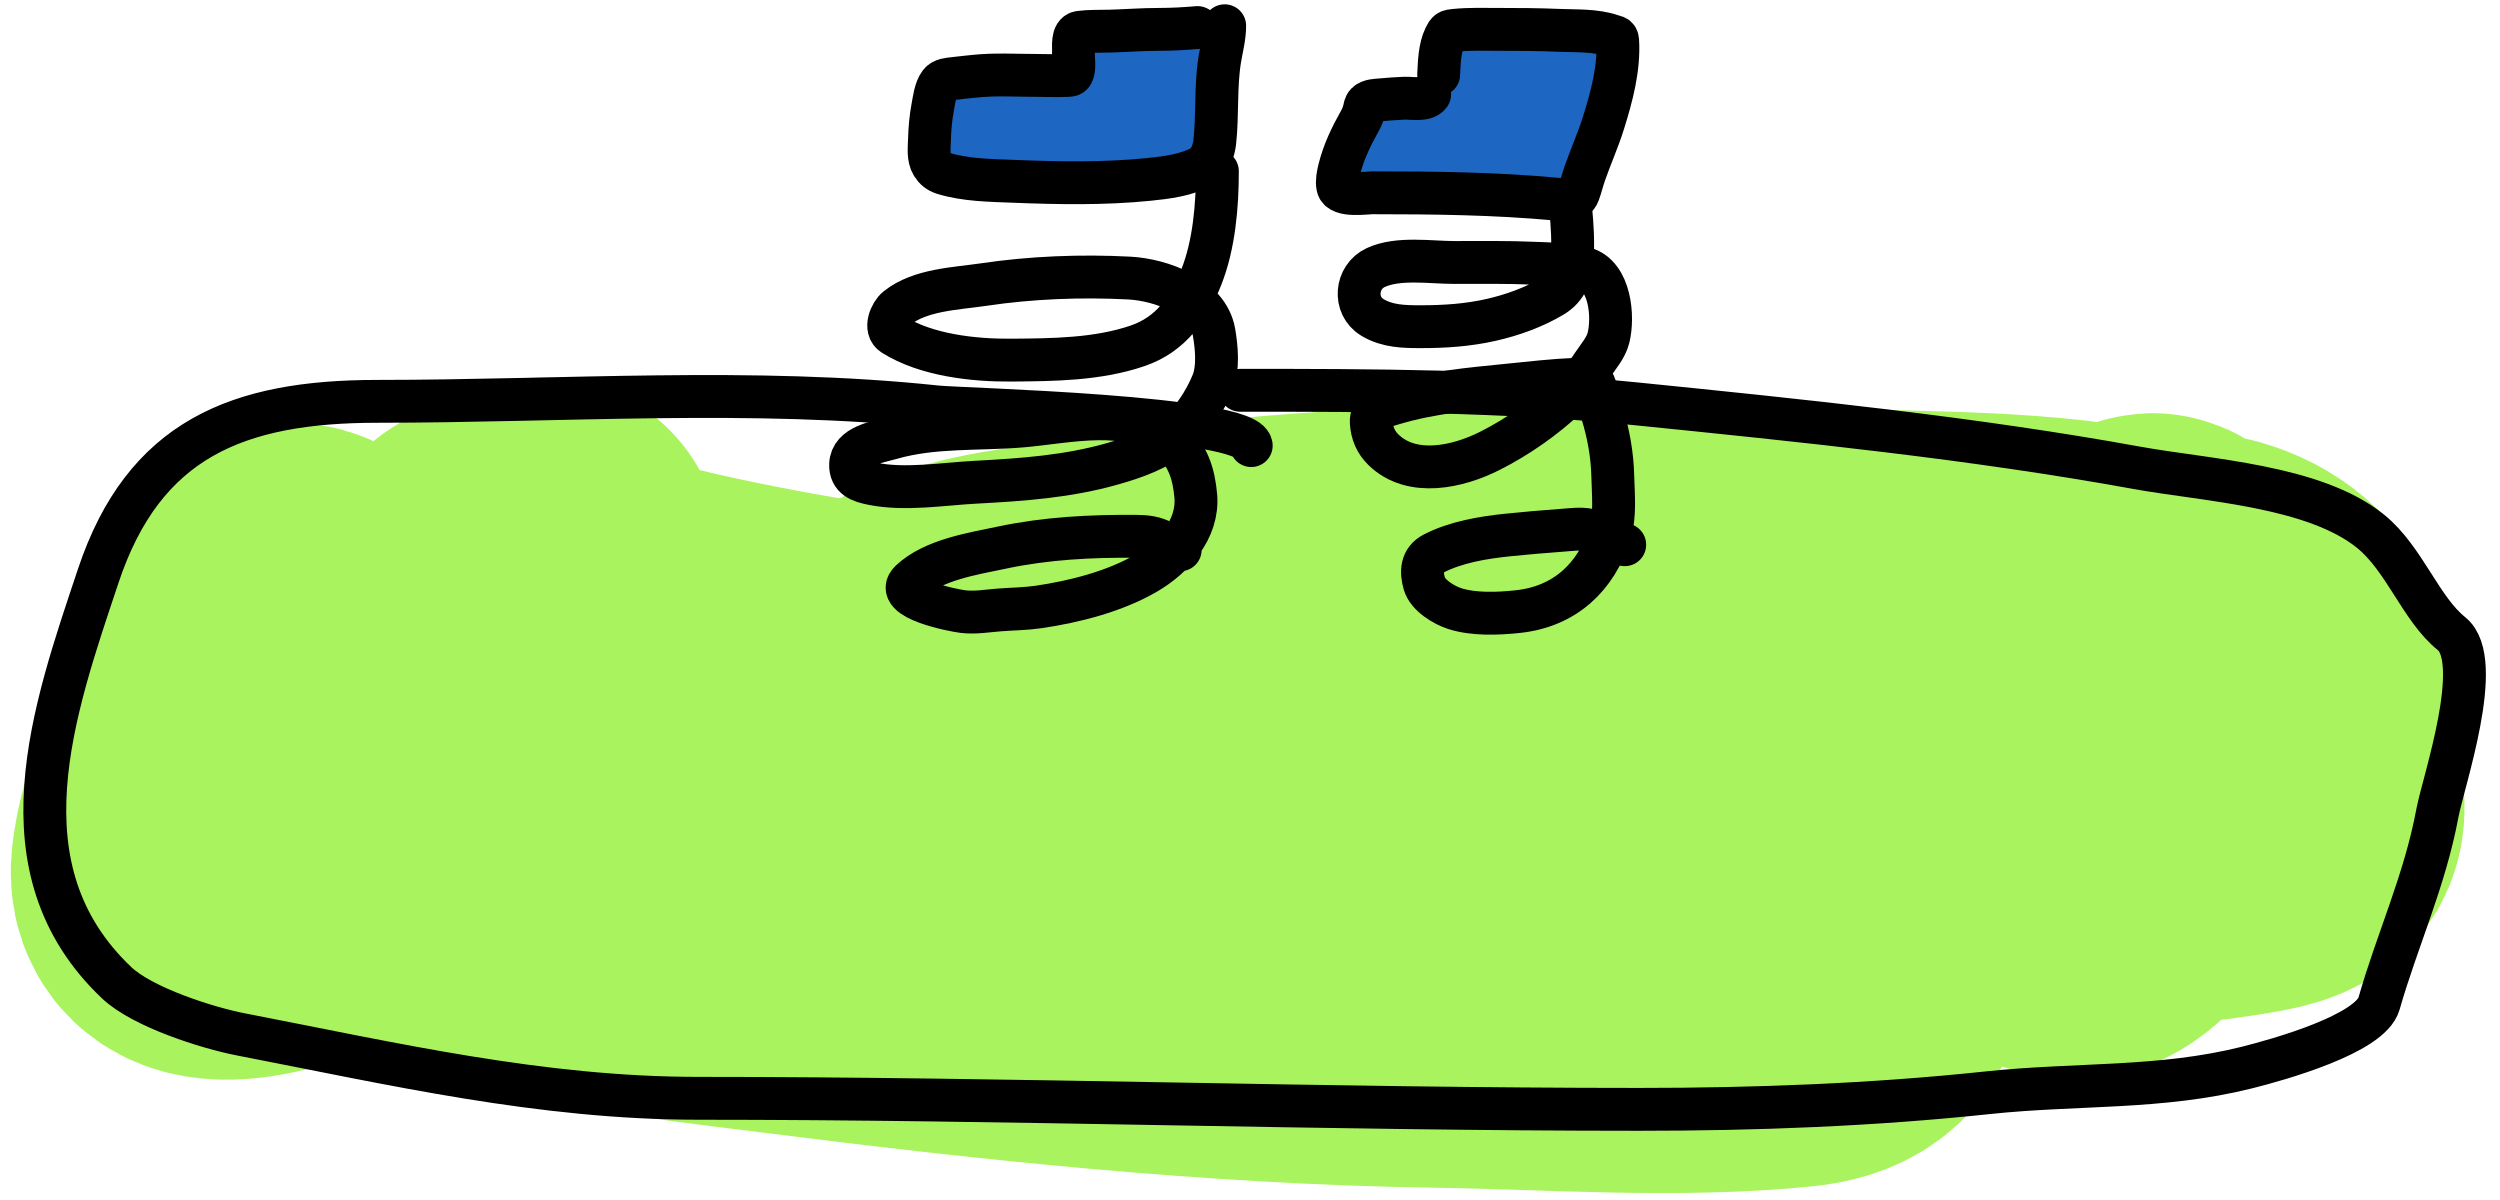
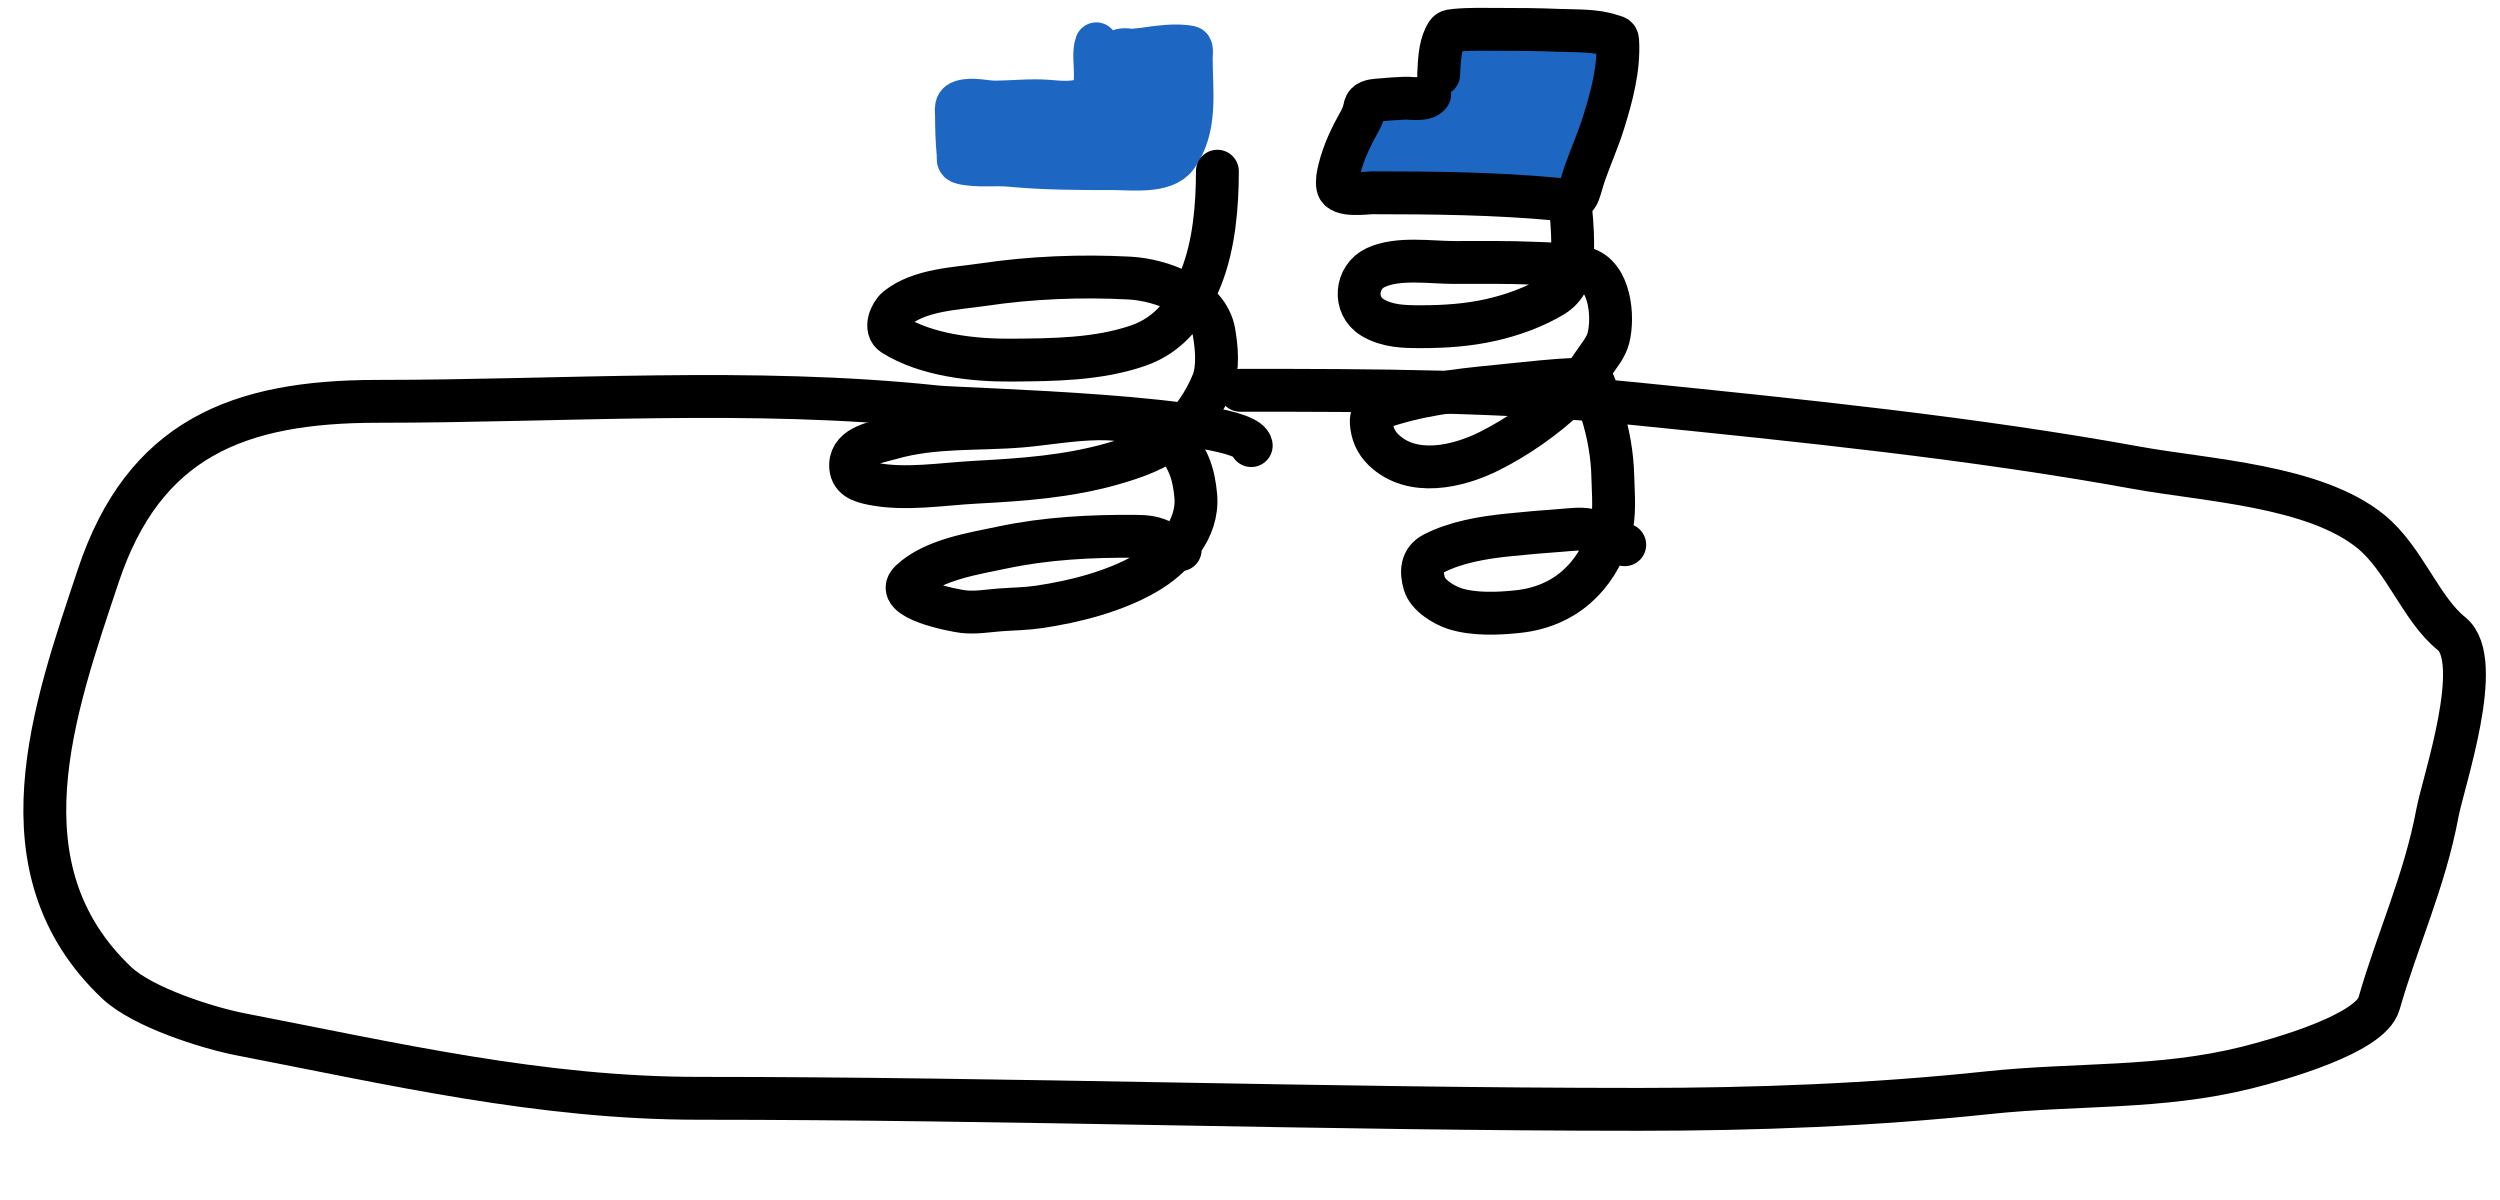
<svg xmlns="http://www.w3.org/2000/svg" width="175" height="84" viewBox="0 0 175 84" fill="none">
-   <path d="M38.025 38.936C35.355 39.102 29.875 43.585 28.043 45.518C26.855 46.772 25.121 48.286 24.258 49.777C24.045 50.144 23.311 51.778 23.311 51.584C23.311 51.212 22.299 45.839 21.16 46.852C20.402 47.525 19.525 49.404 19.525 50.38C19.525 52.251 20.946 46.83 20.988 44.959C21.128 38.648 20.148 44.636 18.622 47.497C16.484 51.504 13.86 55.99 13.287 60.576C12.295 68.513 35.882 55.164 38.025 53.606C38.262 53.434 44.095 50.215 42.327 49.175C38.776 47.086 34.532 49.37 31.657 51.67C27.832 54.73 27.609 58.971 31.915 61.393C38.579 65.141 47.038 65.87 54.459 66.814C69.771 68.762 85.221 70.412 100.664 70.643C108.845 70.765 117.503 71.436 125.66 70.6C127.737 70.387 129.403 69.573 129.403 67.416C129.403 65.141 127.854 63.59 127.854 61.393C127.854 56.032 128.208 54.634 133.275 52.1C137.067 50.205 140.817 48.507 144.805 47.067C146.099 46.599 150.153 45.65 150.914 44.356C152.479 41.696 137.213 41.344 135.77 41.302C116.21 40.735 95.866 39.977 76.529 43.152C72.186 43.865 59.688 44.384 62.203 51.928C64.381 58.462 79.235 58.311 84.187 58.683C97.964 59.716 111.724 59.844 125.531 59.844C135.628 59.844 145.802 60.218 155.818 58.726C160.798 57.984 160.219 57.648 159.647 53.649C159.329 51.418 160.215 48.761 159.174 46.68C158.204 44.739 156.907 43.608 154.786 42.98C153.472 42.59 152.025 43.131 150.742 42.765C149.88 42.518 150.496 40.892 150.914 41.603C152.936 45.04 152.949 48.864 152.592 52.789C152.385 55.065 148.362 61.829 146.052 62.856C145.244 63.215 144.036 62.834 143.299 62.512C140.124 61.123 137.165 60.379 133.705 59.844C111.601 56.43 89.504 52.748 67.451 49.003C59.055 47.577 50.774 46.435 42.671 44.184C39.602 43.332 37.481 40.484 34.153 40.484" stroke="#A8F35E" stroke-width="25" stroke-linecap="round" />
  <path d="M87.586 31.192C87.328 29.127 67.292 28.666 65.559 28.481C52.699 27.113 39.339 28.094 26.409 28.094C16.657 28.094 10.075 30.719 6.877 40.312C3.756 49.673 -0.254 60.815 8.167 68.793C9.979 70.509 14.512 71.953 16.858 72.406C27.539 74.474 37.856 76.881 48.866 76.881C70.801 76.881 92.77 77.655 114.733 77.655C122.847 77.655 131.055 77.352 139.126 76.494C145.404 75.826 151.182 76.254 157.281 74.73C159.492 74.177 165.924 72.381 166.531 70.255C167.806 65.792 169.737 61.651 170.618 56.919C171.023 54.743 173.963 46.241 171.607 44.356C169.468 42.645 168.317 39.133 165.972 37.215C162.021 33.983 154.446 33.633 149.537 32.74C138.074 30.656 126.112 29.44 114.517 28.266C105.295 27.332 96.083 27.32 86.811 27.32" stroke="black" stroke-width="3" stroke-linecap="round" />
  <path d="M76.743 3.067C76.342 4.171 77.269 6.426 75.85 6.964C75.08 7.256 74.163 7.149 73.364 7.087C72.135 6.991 70.94 7.134 69.713 7.145C68.958 7.152 68.119 6.884 67.37 7.093C66.81 7.25 66.956 7.653 66.956 8.155C66.956 9.036 66.987 9.885 67.066 10.757C67.095 11.075 66.967 11.309 67.325 11.398C68.375 11.661 69.629 11.47 70.71 11.573C73.13 11.802 75.57 11.806 77.999 11.806C79.175 11.806 81.506 12.103 82.336 10.971C83.818 8.951 83.385 6.403 83.385 4.018C83.385 3.927 83.465 3.34 83.314 3.306C82.325 3.087 80.984 3.309 80.006 3.442C79.462 3.516 77.813 3.543 77.792 4.336C77.765 5.349 77.772 7.466 79.015 7.857C80.229 8.239 80.917 5.804 80.828 5.022C80.765 4.466 80.42 3.814 79.766 3.857C78.532 3.936 78.407 6.142 78.31 6.99C78.204 7.911 78.066 9.093 78.595 9.929C78.985 10.546 79.884 10.909 80.498 10.388C81.094 9.882 81.153 8.928 80.919 8.233C80.491 6.963 79.151 6.901 78.09 7.404C76.868 7.983 75.842 8.974 74.724 9.721C74.204 10.068 73.504 10.616 72.859 10.731C72.563 10.784 72.216 10.227 72.07 10.071C71.742 9.723 71.011 8.654 70.484 8.602C70.121 8.565 70.51 9.353 70.678 9.676C71.394 11.057 72.659 11.427 74.154 11.469C76.177 11.526 78.49 11.225 80.084 9.851C81.305 8.797 81.905 7.067 81.294 5.546C80.804 4.326 78.748 2.473 77.656 4.141C76.78 5.48 76.665 8.806 78.879 8.932C81.072 9.056 82.138 6.174 80.368 4.841C78.724 3.602 77.653 5.649 76.86 6.795" stroke="#1D66C2" stroke-width="3" stroke-linecap="round" />
  <path d="M101.795 3.416C101.937 3.313 102.991 2.99 102.585 3.261C101.458 4.012 101.722 5.734 101.672 6.886C101.632 7.806 101.262 7.55 100.474 7.747C99.63 7.958 98.823 8.295 97.976 8.491C97.294 8.649 96.594 8.65 95.904 8.75C95.15 8.86 95.295 9.611 95.179 10.317C95.123 10.659 94.703 13.087 95.186 13.256C95.98 13.534 97.156 13.394 97.963 13.411C100.533 13.465 103.104 13.44 105.672 13.32C106.997 13.259 108.42 13.312 109.705 12.932C110.098 12.816 110.15 12.696 110.21 12.311C110.492 10.504 110.907 8.707 111.155 6.899C111.197 6.597 111.521 3.679 111.155 3.546C110.783 3.41 110.091 3.624 109.731 3.675C108.587 3.839 107.457 3.971 106.3 3.993C105.515 4.007 104.729 3.999 103.944 3.999C103.599 3.999 103.256 3.93 103.051 4.271C102.428 5.305 102.071 6.65 101.704 7.786C101.464 8.531 101.328 8.988 101.206 9.747C101.169 9.977 101.226 11.133 101.018 11.353C100.618 11.775 97.846 6.221 97.846 10.252C97.846 10.97 97.762 12.218 98.61 12.544C99.564 12.911 100.814 12.182 101.504 11.592C101.946 11.214 103.075 9.854 102.17 9.32C101.002 8.63 99.631 9.861 99.387 10.951C99.081 12.315 100.731 11.756 101.419 11.54C103.726 10.817 106.392 9.636 107.88 7.637C108.438 6.887 109.197 4.858 107.951 4.277C106.522 3.612 106.113 7.193 106.035 7.857C105.991 8.229 105.586 10.48 106.417 10.563C107.344 10.656 107.836 9.109 107.97 8.472C108.229 7.239 107.943 6.003 106.637 5.553C105.303 5.093 104.133 5.763 103.944 7.145C103.848 7.847 103.841 8.498 104.656 8.582C105.503 8.669 106.643 8.594 107.232 7.883C107.516 7.54 107.822 6.635 107.427 6.258C106.868 5.726 106.407 8.233 106.371 8.427C106.227 9.204 106.063 10.471 106.689 11.12C107.102 11.548 107.564 10.896 107.64 10.537C107.816 9.71 107.504 8.739 106.948 8.116C105.964 7.015 105.923 9.1 105.899 9.657C105.879 10.123 105.635 11.619 106.307 11.819C107.06 12.043 107.366 11.053 107.427 10.511C107.581 9.13 107.145 7.65 106.533 6.427C106.288 5.936 105.799 5.503 105.705 4.951C105.543 4.001 105.686 2.719 106.902 2.918C107.481 3.013 108.211 3.597 108.786 3.326C108.972 3.238 108.376 3.298 108.171 3.287C107.282 3.241 106.4 3.095 105.51 3.067C105.035 3.052 104.556 3.067 104.08 3.067C103.309 3.067 105.493 3.062 105.562 3.06C106.671 3.039 107.766 2.958 108.812 2.562C108.976 2.5 109.264 2.263 109.369 2.368" stroke="#1D66C2" stroke-width="3" stroke-linecap="round" />
  <path d="M73.656 8.692C72.384 8.692 71.138 8.832 69.871 8.874C69.635 8.882 67.962 8.721 68.628 9.359C69.167 9.875 70.176 9.68 70.851 9.738C71.769 9.818 72.67 9.893 73.593 9.893" stroke="#1D66C2" stroke-width="3" stroke-linecap="round" />
-   <path d="M83.832 1.929C82.933 2.004 82.056 2.056 81.149 2.056C79.989 2.056 78.849 2.145 77.694 2.179C76.993 2.199 76.278 2.168 75.581 2.259C75.015 2.333 75.168 3.268 75.142 3.667C75.115 4.069 75.263 4.79 75.061 5.153C75.006 5.252 74.918 5.269 74.808 5.276C74.081 5.32 73.341 5.279 72.614 5.279C71.129 5.279 69.635 5.18 68.158 5.342C67.678 5.395 67.197 5.44 66.718 5.5C66.402 5.54 66.002 5.556 65.791 5.834C65.469 6.26 65.388 6.989 65.293 7.491C65.15 8.24 65.084 9.005 65.064 9.766C65.05 10.335 64.948 11.029 65.265 11.536C65.451 11.834 65.695 12.027 66.034 12.133C67.565 12.611 69.347 12.628 70.932 12.691C74.061 12.816 77.277 12.877 80.398 12.561C81.627 12.437 83.096 12.262 84.19 11.627C84.708 11.327 84.972 10.497 85.033 9.949C85.245 8.02 85.073 6.069 85.387 4.141C85.514 3.364 85.728 2.597 85.728 1.803" stroke="black" stroke-width="3" stroke-linecap="round" />
  <path d="M100.075 6.606C99.777 7.053 98.785 6.856 98.34 6.873C97.783 6.895 97.224 6.934 96.669 6.986C96.371 7.013 95.898 7.012 95.665 7.245C95.545 7.365 95.527 7.564 95.489 7.719C95.418 8.009 95.306 8.264 95.159 8.523C94.571 9.563 94.042 10.68 93.755 11.845C93.661 12.225 93.568 12.659 93.642 13.053C93.78 13.782 95.624 13.495 96.068 13.495C100.348 13.495 104.663 13.543 108.926 13.938C109.529 13.993 110.257 14.188 110.506 13.502C110.669 13.055 110.777 12.589 110.935 12.14C111.352 10.948 111.867 9.801 112.245 8.594C112.819 6.755 113.356 4.781 113.235 2.835C113.216 2.543 113.049 2.578 112.796 2.491C111.643 2.097 110.294 2.174 109.095 2.123C107.715 2.063 106.336 2.056 104.955 2.056C103.926 2.056 102.885 2.02 101.858 2.119C101.399 2.163 101.341 2.183 101.146 2.59C100.769 3.371 100.752 4.362 100.707 5.216" stroke="black" stroke-width="3" stroke-linecap="round" />
  <path d="M85.217 11.984C85.217 14.415 84.988 17.138 84.086 19.412C83.213 21.612 81.951 23.412 79.643 24.204C76.837 25.166 73.725 25.185 70.795 25.209C68.159 25.231 64.834 24.867 62.532 23.421C61.88 23.012 62.342 21.928 62.789 21.568C64.403 20.269 66.921 20.207 68.869 19.918C72.191 19.424 75.694 19.288 79.051 19.464C81.273 19.581 84.543 20.759 84.98 23.25C85.166 24.314 85.298 25.758 84.888 26.774C84.353 28.1 83.406 29.555 82.285 30.442C80.981 31.473 79.478 32.007 77.894 32.46C74.737 33.362 71.56 33.581 68.297 33.755C65.974 33.878 63.362 34.328 61.053 33.86C60.227 33.692 59.515 33.457 59.542 32.519C59.579 31.206 61.373 30.965 62.368 30.678C65.355 29.817 68.43 30.081 71.492 29.824C74.772 29.548 79.093 28.428 81.904 30.77C83.151 31.809 83.573 33.18 83.705 34.727C83.903 37.044 82.132 39.009 80.26 40.104C78.049 41.399 75.207 42.123 72.681 42.49C71.783 42.621 70.877 42.625 69.973 42.694C69.124 42.759 68.27 42.913 67.416 42.812C66.793 42.739 62.438 41.911 63.735 40.683C65.323 39.18 68.118 38.759 70.144 38.33C73.244 37.673 76.366 37.518 79.524 37.541C80.255 37.546 80.82 37.614 81.45 37.955C81.751 38.118 82.468 38.195 82.614 38.487" stroke="black" stroke-width="3" stroke-linecap="round" />
  <path d="M109.945 14.587C110.062 15.76 110.135 16.967 110.05 18.156C109.972 19.25 109.652 20.155 108.683 20.733C107.378 21.512 105.866 22.054 104.391 22.39C102.767 22.759 101.129 22.869 99.467 22.869C98.277 22.869 97.121 22.85 96.069 22.219C94.709 21.403 94.884 19.384 96.305 18.728C97.881 18.001 100.126 18.373 101.794 18.373C103.656 18.373 105.521 18.346 107.381 18.426C108.526 18.475 109.788 18.477 110.905 18.781C112.717 19.274 112.972 22.181 112.587 23.671C112.414 24.342 111.914 24.911 111.536 25.472C110.993 26.277 110.453 27.045 109.748 27.72C108.167 29.233 106.223 30.588 104.266 31.572C102.058 32.682 98.831 33.425 96.838 31.48C96.3 30.955 96.038 30.324 95.99 29.581C95.93 28.654 96.814 28.467 97.554 28.246C100.191 27.462 102.899 27.225 105.626 26.951C107.179 26.795 108.733 26.615 110.293 26.55C110.591 26.538 110.992 26.488 111.299 26.544C111.727 26.622 112.086 28.707 112.14 28.884C112.59 30.339 112.861 31.83 112.896 33.354C112.926 34.628 113.082 36.092 112.699 37.324C111.741 40.406 109.526 42.464 106.251 42.812C104.866 42.96 103.177 43.031 101.834 42.602C101.082 42.362 99.942 41.679 99.704 40.854C99.46 40.007 99.503 39.187 100.348 38.75C101.906 37.946 103.835 37.624 105.554 37.449C106.812 37.32 108.078 37.21 109.34 37.12C109.917 37.079 110.614 36.978 111.194 37.094C111.594 37.174 111.96 37.556 112.325 37.725C112.787 37.94 113.24 38.034 113.731 38.132" stroke="black" stroke-width="3" stroke-linecap="round" />
</svg>